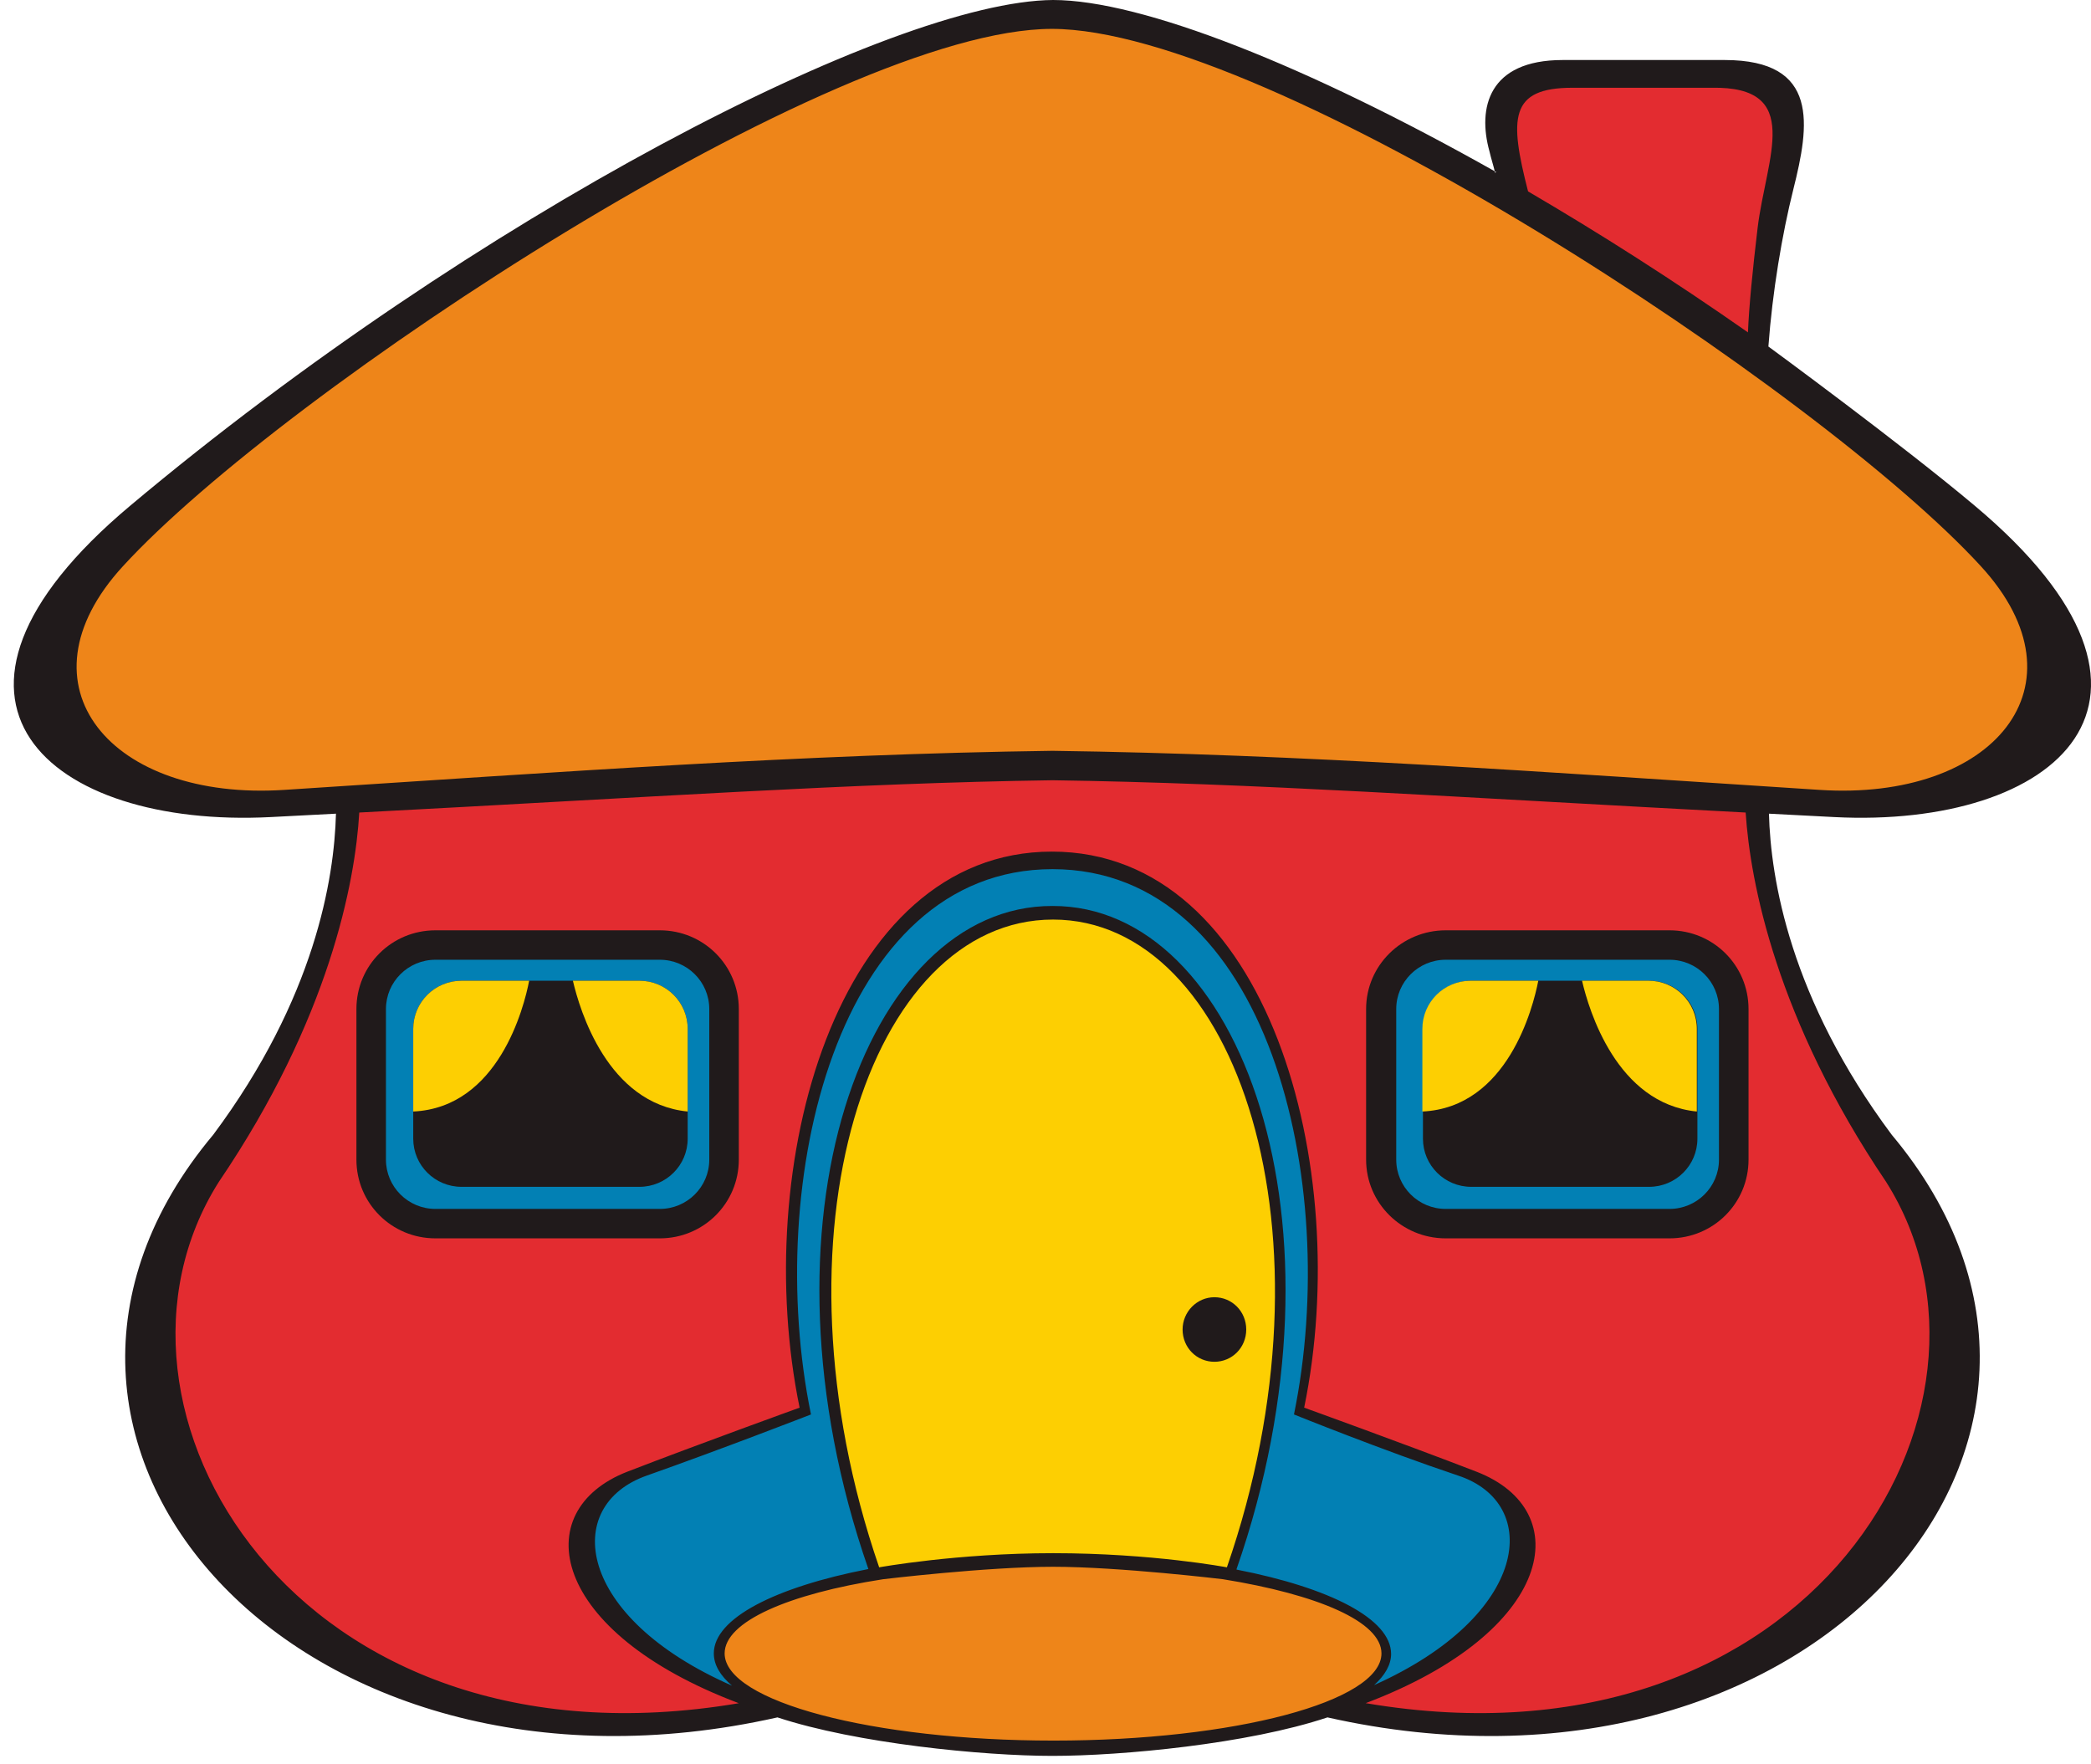
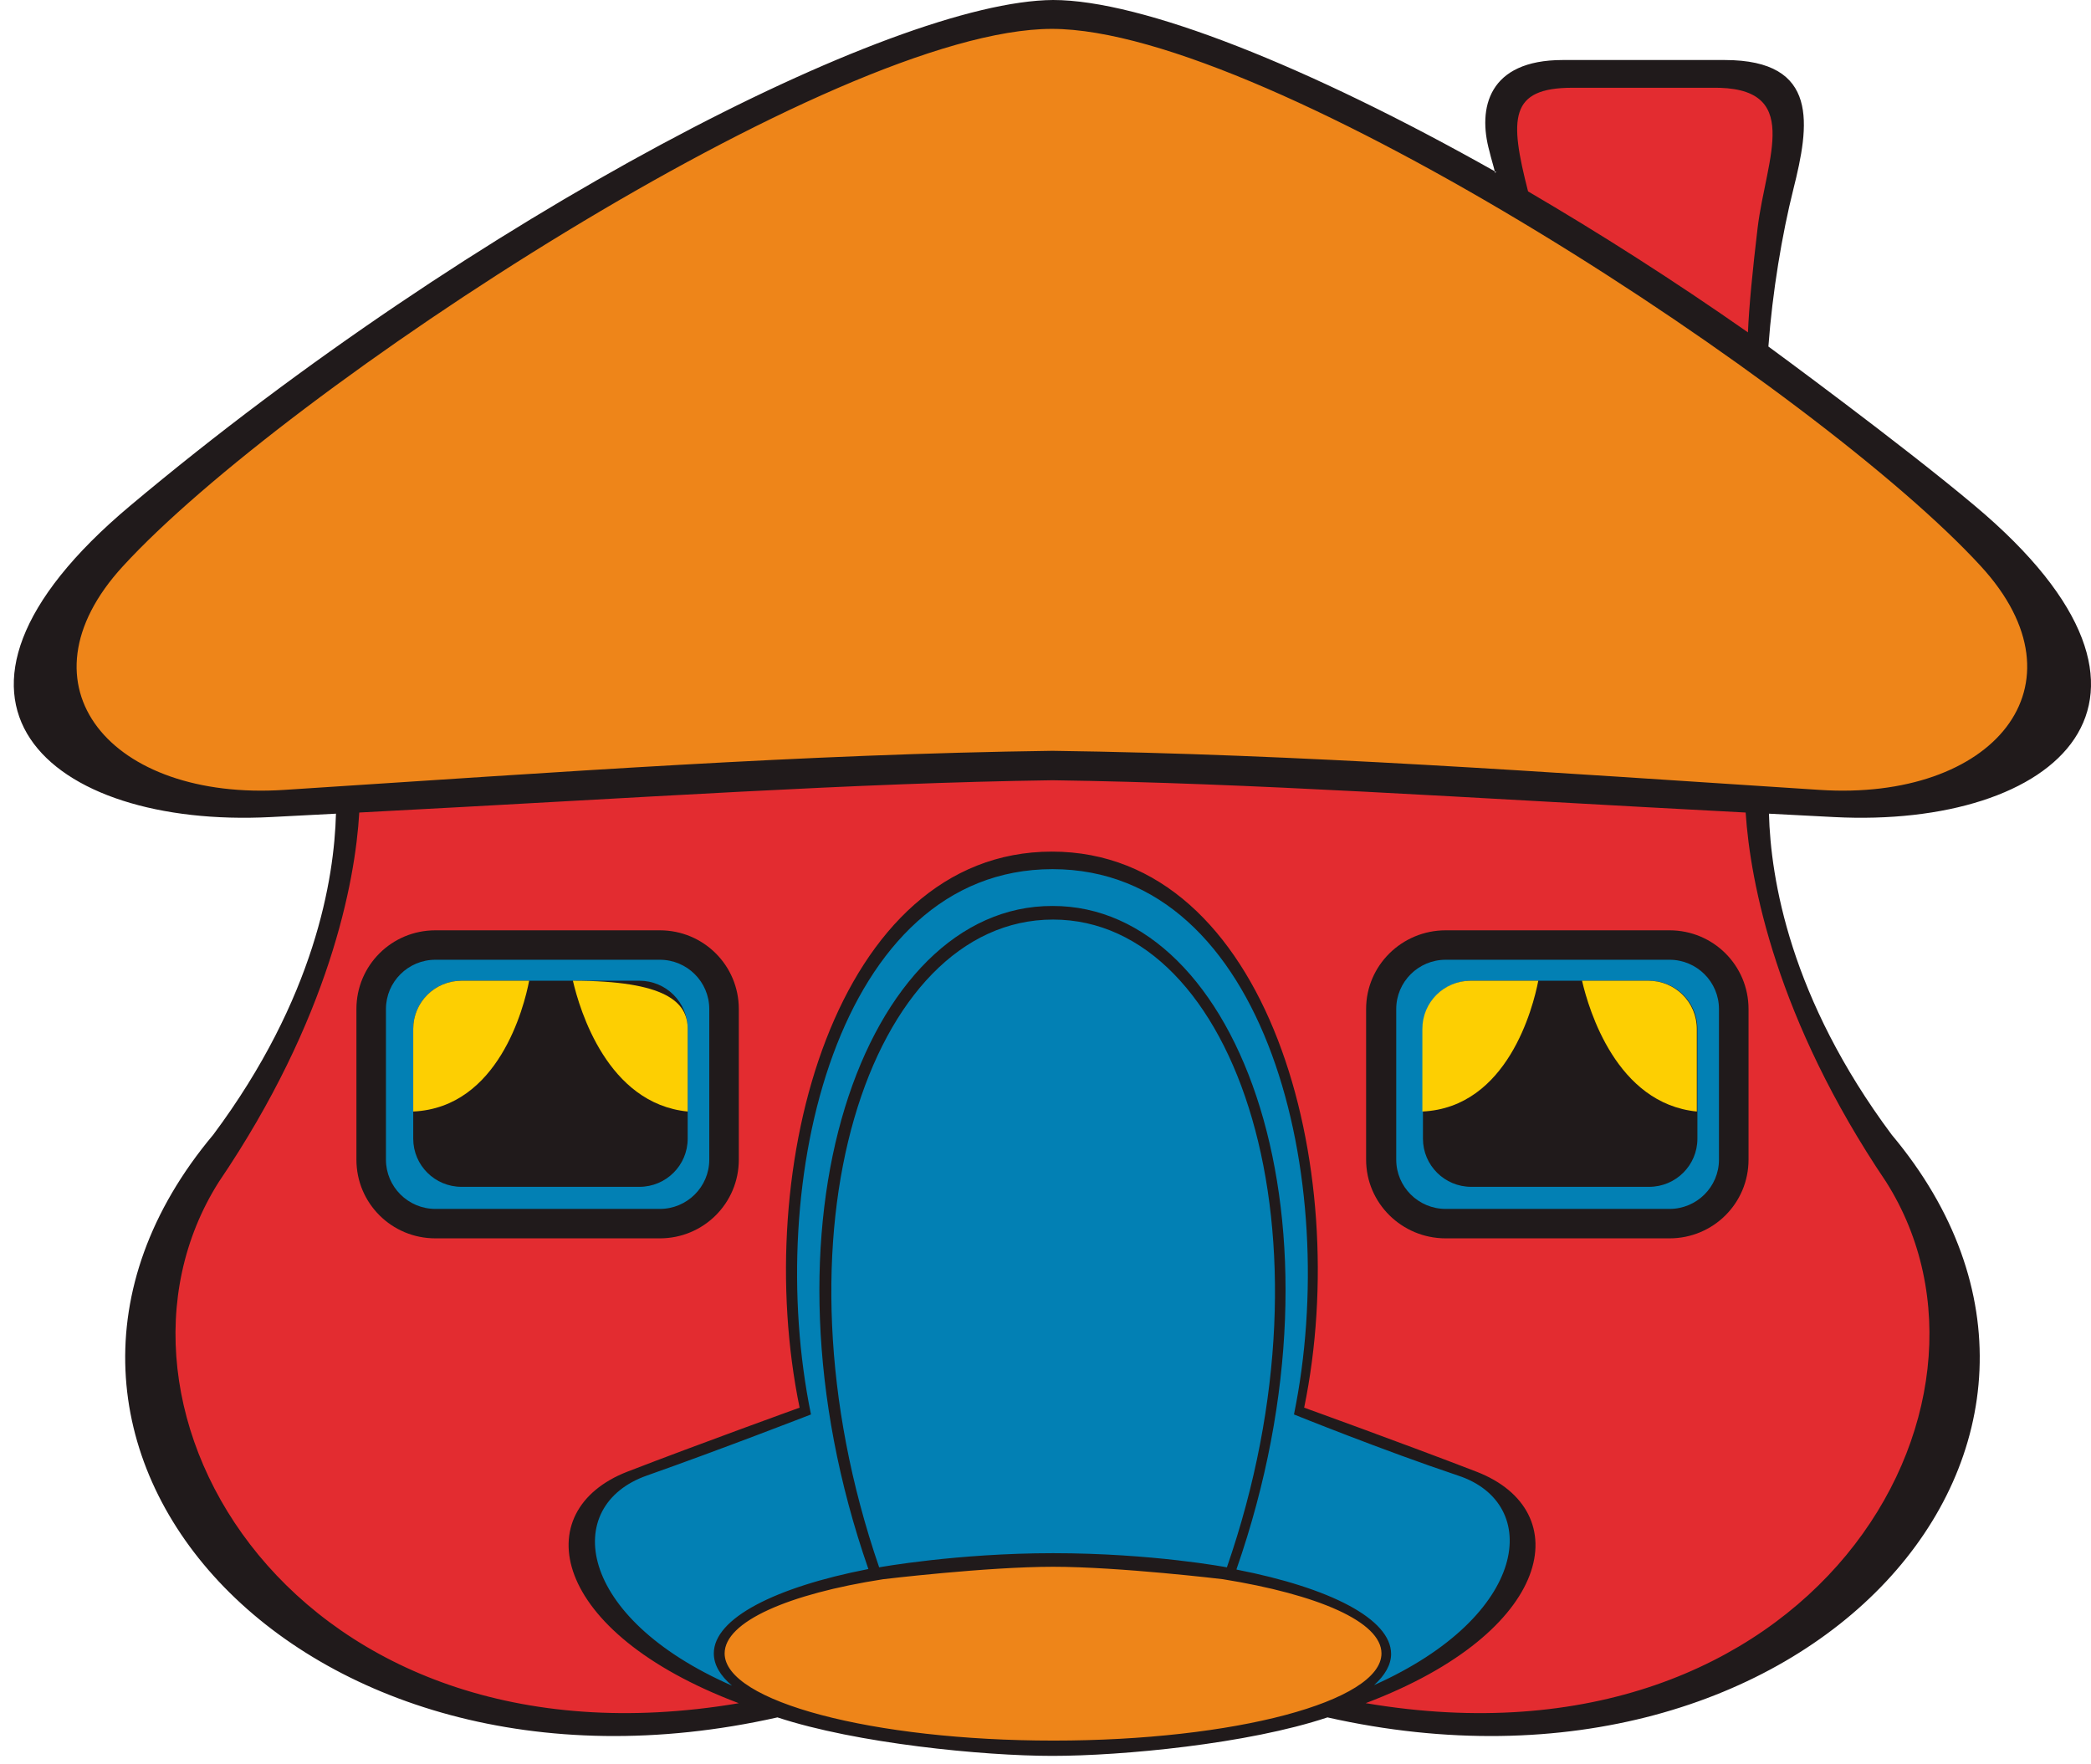
<svg xmlns="http://www.w3.org/2000/svg" width="64" height="54" viewBox="0 0 64 54" fill="none">
  <g id="Group">
    <path id="Vector" fill-rule="evenodd" clip-rule="evenodd" d="M10.579 23.726C10.701 24.869 10.614 29.601 6.214 36.099C1.658 43.274 8.858 55.25 23.379 52.2C26.562 53.343 30.005 53.499 32.231 53.482C34.457 53.499 37.935 53.361 41.118 52.217C55.639 55.25 62.804 43.257 58.248 36.082C53.865 29.583 53.761 24.852 53.883 23.708H10.597L10.579 23.726Z" fill="#E32C30" />
    <path id="Vector_2" fill-rule="evenodd" clip-rule="evenodd" d="M32.213 53.43C18.022 53.066 15.448 46.567 19.378 45.198C21.657 44.401 24.648 43.084 24.648 43.084C23.135 35.736 25.639 26.377 32.248 26.377C38.874 26.377 41.291 36.03 39.778 43.24C39.778 43.24 42.804 44.332 45.048 45.198C48.734 46.636 46.387 53.066 32.213 53.43Z" fill="#0280B4" />
-     <path id="Vector_3" fill-rule="evenodd" clip-rule="evenodd" d="M26.874 48.231C23.135 37.902 26.405 27.954 32.213 27.971C37.744 28.006 41.5 37.538 37.587 48.266C37.587 48.266 35.744 47.85 32.022 47.85C29.257 47.85 26.874 48.214 26.874 48.214" fill="#FDCF02" />
    <path id="Vector_4" fill-rule="evenodd" clip-rule="evenodd" d="M32.213 53.534C37.935 53.534 42.422 52.321 42.422 50.605C42.422 48.889 37.935 47.694 32.213 47.694C26.492 47.694 22.005 48.907 22.005 50.605C22.005 52.304 26.492 53.534 32.213 53.534Z" fill="#EE8519" />
    <path id="Vector_5" fill-rule="evenodd" clip-rule="evenodd" d="M13.344 28.907H20.213C21.309 28.907 22.179 29.791 22.179 30.866V35.476C22.179 36.568 21.292 37.434 20.213 37.434H13.344C12.266 37.434 11.379 36.55 11.379 35.476V30.866C11.379 29.791 12.266 28.907 13.344 28.907Z" fill="#0280B4" />
    <path id="Vector_6" d="M20.196 37.902H13.326C11.987 37.902 10.909 36.827 10.909 35.493V30.883C10.909 29.549 11.987 28.474 13.326 28.474H20.196C21.535 28.474 22.613 29.549 22.613 30.883V35.493C22.613 36.827 21.535 37.902 20.196 37.902ZM13.326 29.375C12.492 29.375 11.813 30.051 11.813 30.883V35.493C11.813 36.325 12.492 37.001 13.326 37.001H20.196C21.031 37.001 21.709 36.325 21.709 35.493V30.883C21.709 30.051 21.031 29.375 20.196 29.375H13.326Z" fill="#201A1B" />
    <path id="Vector_7" d="M14.127 30.017H19.57C20.387 30.017 21.048 30.675 21.048 31.49V34.852C21.048 35.666 20.387 36.325 19.57 36.325H14.127C13.309 36.325 12.648 35.666 12.648 34.852V31.49C12.648 30.675 13.309 30.017 14.127 30.017Z" fill="#201A1B" />
-     <path id="Vector_8" fill-rule="evenodd" clip-rule="evenodd" d="M21.048 34.02C18.596 33.777 17.744 30.918 17.535 30.017H19.57C20.387 30.017 21.048 30.675 21.048 31.49V34.02Z" fill="#FDCF02" />
+     <path id="Vector_8" fill-rule="evenodd" clip-rule="evenodd" d="M21.048 34.02C18.596 33.777 17.744 30.918 17.535 30.017C20.387 30.017 21.048 30.675 21.048 31.49V34.02Z" fill="#FDCF02" />
    <path id="Vector_9" fill-rule="evenodd" clip-rule="evenodd" d="M16.196 30.017C16.04 30.831 15.257 33.899 12.648 34.02V31.49C12.648 30.675 13.309 30.017 14.127 30.017H16.196Z" fill="#FDCF02" />
    <path id="Vector_10" fill-rule="evenodd" clip-rule="evenodd" d="M44.247 28.907H51.099C52.195 28.907 53.065 29.791 53.065 30.866V35.476C53.065 36.568 52.195 37.434 51.099 37.434H44.247C43.152 37.434 42.282 36.55 42.282 35.476V30.866C42.282 29.791 43.169 28.907 44.247 28.907Z" fill="#0280B4" />
    <path id="Vector_11" d="M51.1 37.902H44.248C42.909 37.902 41.813 36.827 41.813 35.493V30.883C41.813 29.549 42.909 28.474 44.248 28.474H51.1C52.439 28.474 53.518 29.549 53.518 30.883V35.493C53.518 36.827 52.439 37.902 51.1 37.902ZM44.248 29.375C43.413 29.375 42.735 30.051 42.735 30.883V35.493C42.735 36.325 43.413 37.001 44.248 37.001H51.1C51.935 37.001 52.613 36.325 52.613 35.493V30.883C52.613 30.051 51.935 29.375 51.1 29.375H44.248Z" fill="#201A1B" />
    <path id="Vector_12" d="M45.031 30.017H50.474C51.292 30.017 51.953 30.675 51.953 31.49V34.852C51.953 35.666 51.292 36.325 50.474 36.325H45.031C44.214 36.325 43.553 35.666 43.553 34.852V31.49C43.553 30.675 44.214 30.017 45.031 30.017Z" fill="#201A1B" />
    <path id="Vector_13" fill-rule="evenodd" clip-rule="evenodd" d="M51.935 34.02C49.483 33.777 48.631 30.918 48.422 30.017H50.457C51.274 30.017 51.935 30.675 51.935 31.49V34.02Z" fill="#FDCF02" />
    <path id="Vector_14" fill-rule="evenodd" clip-rule="evenodd" d="M47.083 30.017C46.926 30.831 46.144 33.899 43.535 34.02V31.49C43.535 30.675 44.196 30.017 45.013 30.017H47.083Z" fill="#FDCF02" />
    <path id="Vector_15" fill-rule="evenodd" clip-rule="evenodd" d="M46.422 5.979C45.691 3.535 45.57 2.288 47.813 2.288H52.787C55.796 2.236 54.544 4.575 54.265 6.863C53.883 9.878 53.883 10.797 53.883 10.797C53.883 10.797 46.439 6.014 46.422 5.979Z" fill="#E32C30" />
    <path id="Vector_16" fill-rule="evenodd" clip-rule="evenodd" d="M32.196 23.5C24.804 23.5 14.631 24.142 8.109 24.644C3.1 25.025 -0.778 21.23 2.561 17.625C9.657 9.965 26.996 0.277 32.265 0.277C37.848 0.277 54.873 9.965 61.969 17.625C65.308 21.23 61.934 24.644 56.908 24.644C51.291 24.644 39.604 23.518 32.213 23.5" fill="#EE8519" />
-     <path id="Vector_17" fill-rule="evenodd" clip-rule="evenodd" d="M36.196 40.692C36.196 40.155 36.631 39.704 37.17 39.704C37.709 39.704 38.144 40.138 38.144 40.692C38.144 41.247 37.709 41.68 37.17 41.68C36.631 41.68 36.196 41.247 36.196 40.692Z" fill="#201A1B" />
    <path id="Vector_18" fill-rule="evenodd" clip-rule="evenodd" d="M32.231 47.538C29.292 47.538 26.909 47.971 26.909 47.971C23.396 37.763 26.613 28.145 32.231 28.145C37.848 28.145 41.083 37.781 37.552 47.971C37.552 47.971 35.274 47.538 32.231 47.538ZM37.431 48.335C40.335 48.803 42.283 49.635 42.283 50.605C42.283 52.078 37.778 53.274 32.248 53.274C26.718 53.274 22.179 52.078 22.179 50.605C22.179 49.635 24.126 48.785 27.031 48.335C27.031 48.335 30.196 47.954 32.231 47.954C34.265 47.954 37.431 48.335 37.431 48.335ZM37.848 48.023C41.535 37.434 37.952 27.712 32.213 27.729C26.474 27.712 22.892 37.434 26.579 48.023C23.727 48.578 21.848 49.531 21.848 50.605C21.848 50.952 22.04 51.281 22.405 51.593C17.622 49.496 17.188 46.082 19.796 45.163C22.057 44.366 24.822 43.292 24.822 43.292C23.361 36.169 25.622 26.602 32.213 26.602C38.804 26.602 41.065 36.169 39.605 43.292C39.605 43.292 42.352 44.401 44.63 45.163C47.204 46.013 46.822 49.444 42.057 51.576C42.387 51.281 42.578 50.952 42.578 50.623C42.578 49.548 40.7 48.595 37.848 48.04M46.77 5.858C46.196 3.622 46.196 2.686 48.126 2.686H52.387C55.222 2.634 54.056 4.818 53.795 6.984C53.639 8.301 53.535 9.358 53.5 10.173C51.222 8.579 48.961 7.14 46.77 5.858ZM41.813 52.13C55.43 54.435 62.091 43.049 57.726 36.169C54.369 31.195 53.569 27.001 53.43 24.869C44.509 24.401 38.37 23.968 32.213 23.881C26.074 23.968 19.935 24.401 10.996 24.869C10.874 27.001 10.075 31.195 6.701 36.169C2.336 43.049 8.996 54.435 22.613 52.13C16.822 49.947 16.127 46.238 19.205 45.042C21.448 44.176 24.474 43.084 24.474 43.084C22.961 35.736 25.57 26.065 32.196 26.065C38.822 26.065 41.431 35.736 39.917 43.084C39.917 43.084 42.944 44.176 45.187 45.042C48.283 46.238 47.569 49.947 41.796 52.13M32.213 22.98C24.544 23.084 17.274 23.622 8.701 24.176C3.396 24.523 0.405 20.987 3.762 17.331C8.683 11.958 25.535 0.884 32.196 0.884C38.857 0.884 55.709 11.958 60.63 17.331C63.987 20.987 60.995 24.523 55.691 24.176C47.135 23.622 39.865 23.084 32.213 22.98ZM45.761 5.286C45.709 5.061 45.639 4.853 45.587 4.627C45.222 3.31 45.552 1.837 47.83 1.837H52.787C55.709 1.837 55.378 3.847 54.891 5.788C54.543 7.175 54.248 8.943 54.126 10.606C54.126 10.606 58.195 13.587 60.439 15.476C67.552 21.438 62.908 25.355 56.143 25.008C55.465 24.973 54.787 24.939 54.143 24.904C54.196 26.897 54.787 30.554 57.9 34.73C65.76 44.106 55.343 55.874 40.63 52.564C38.196 53.378 34.335 53.742 32.213 53.742C30.092 53.742 26.213 53.361 23.796 52.564C9.083 55.874 -1.334 44.106 6.527 34.73C9.64 30.554 10.231 26.897 10.283 24.904L8.283 25.008C1.501 25.355 -3.125 21.438 3.988 15.476C14.544 6.62 27.309 0.035 32.231 0C34.944 0 40.022 2.01 45.796 5.268" fill="#201A1B" />
  </g>
</svg>